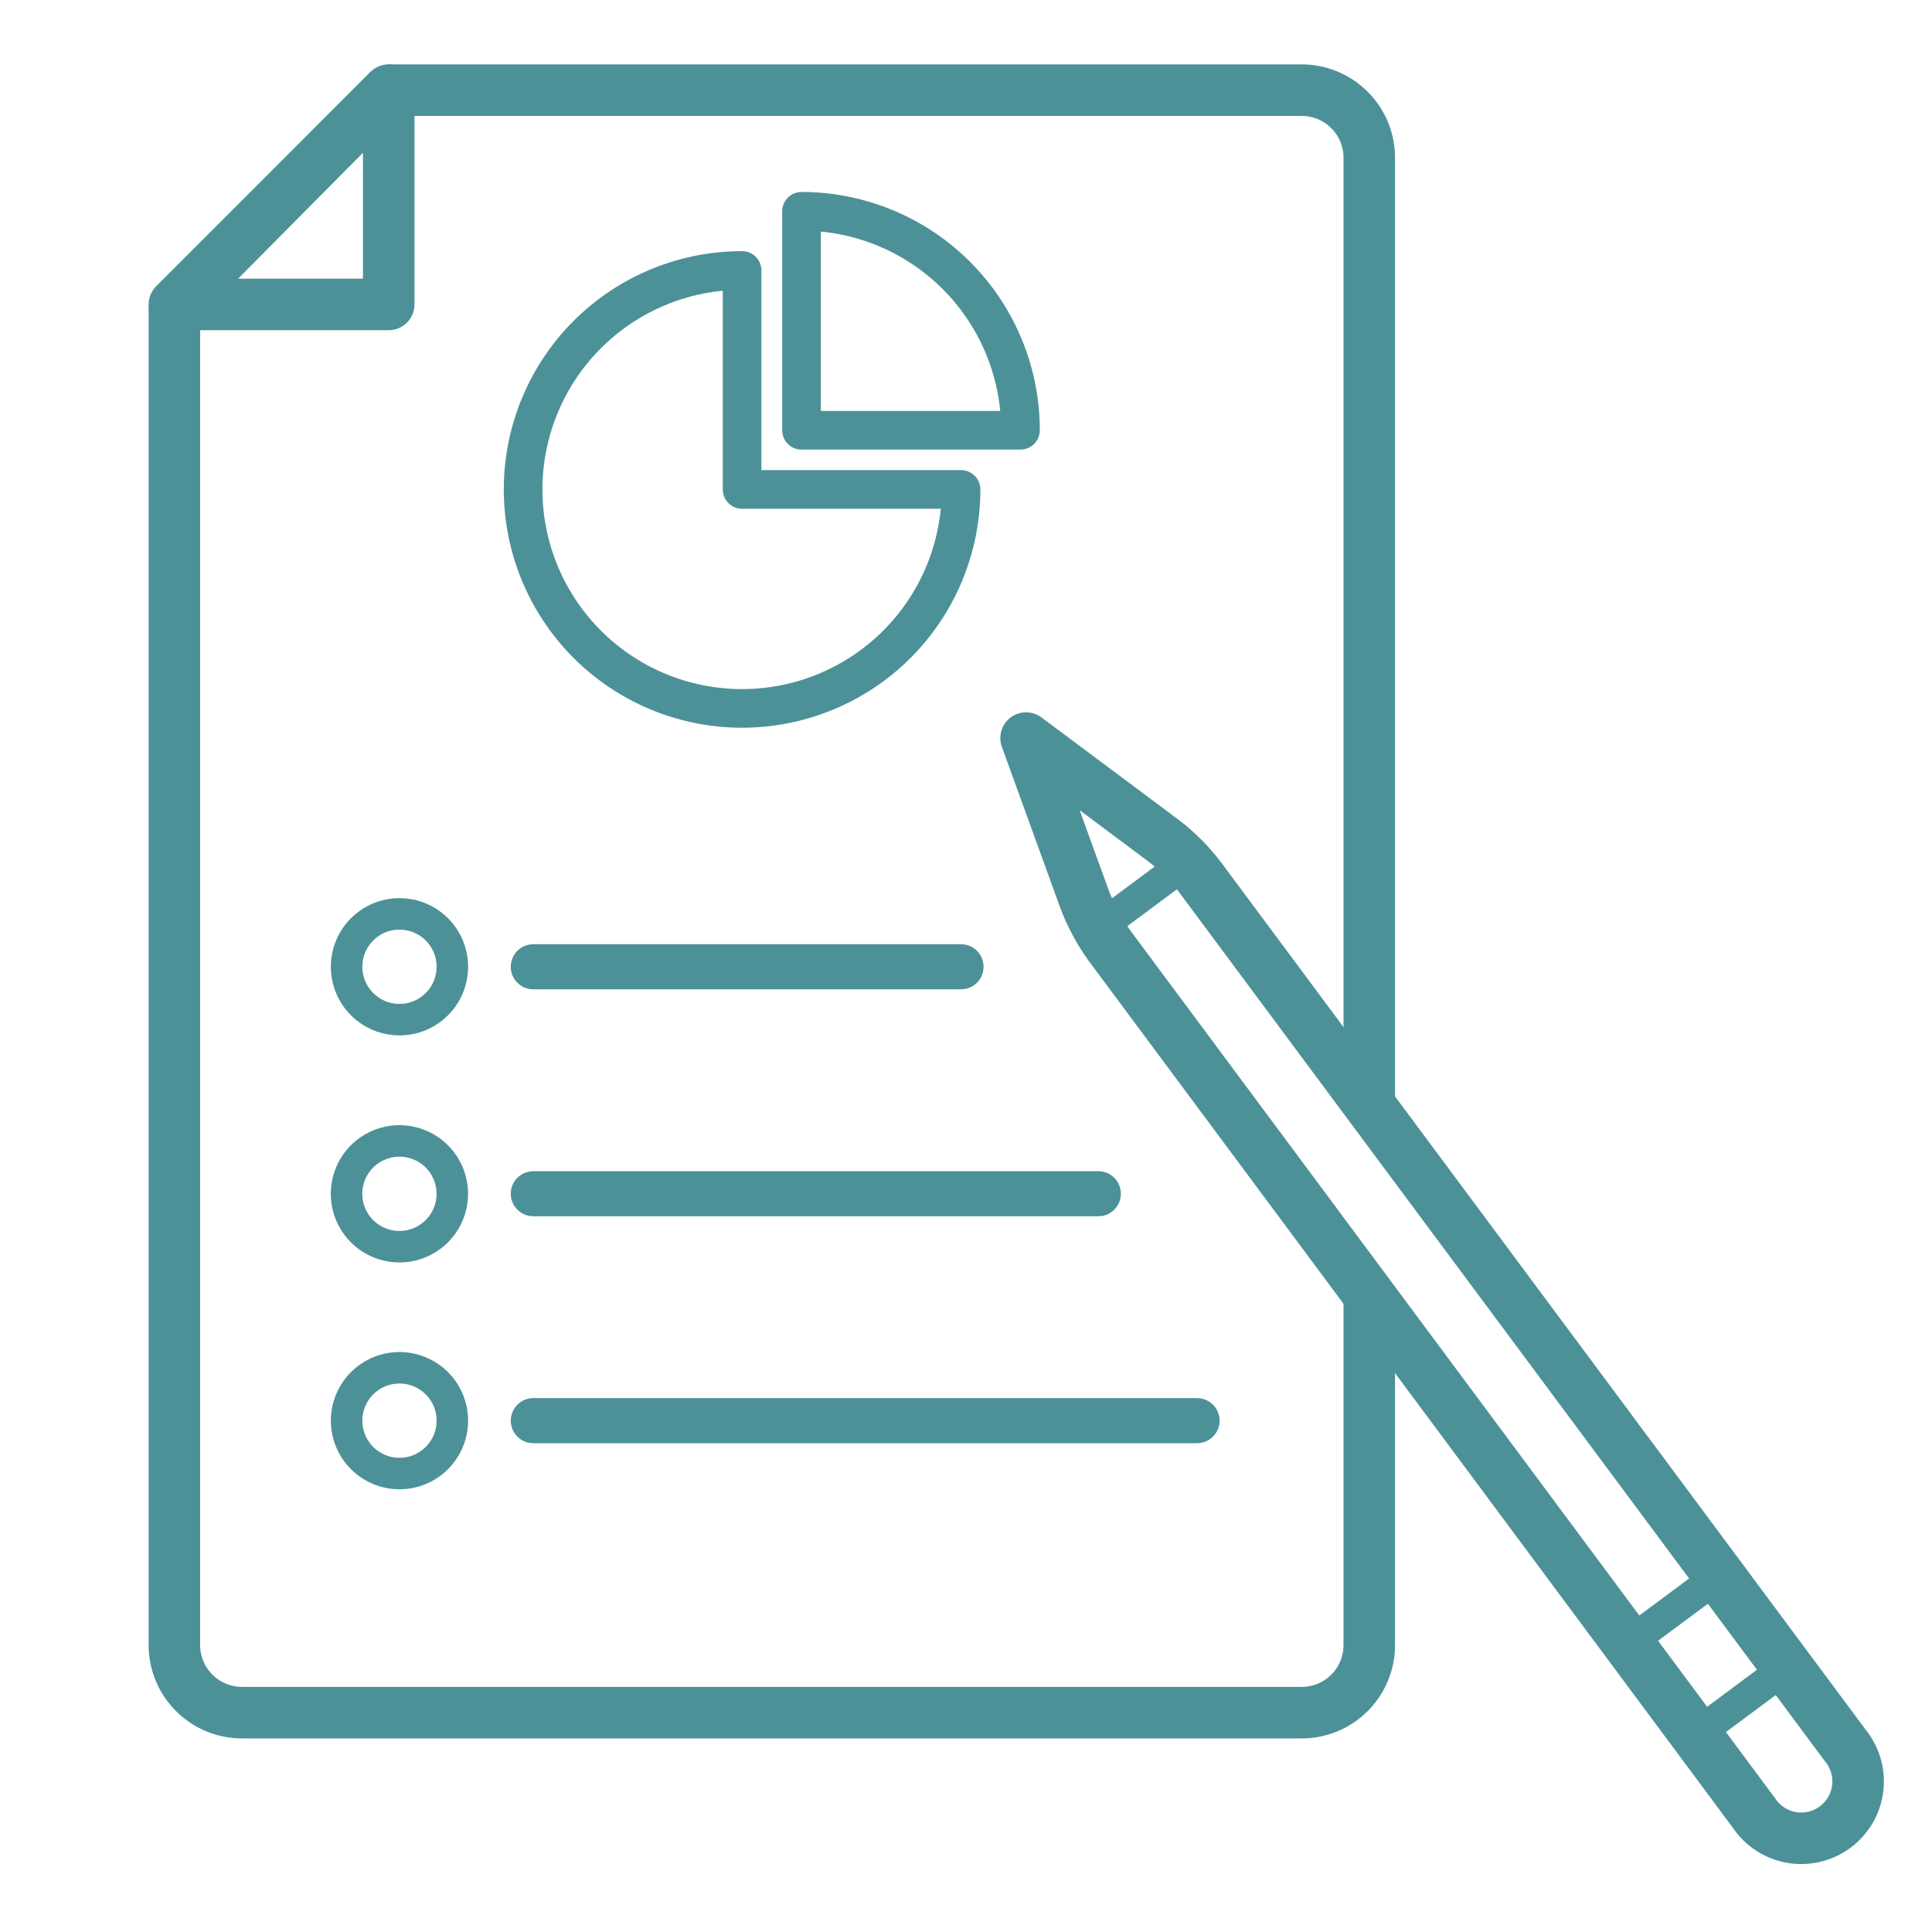
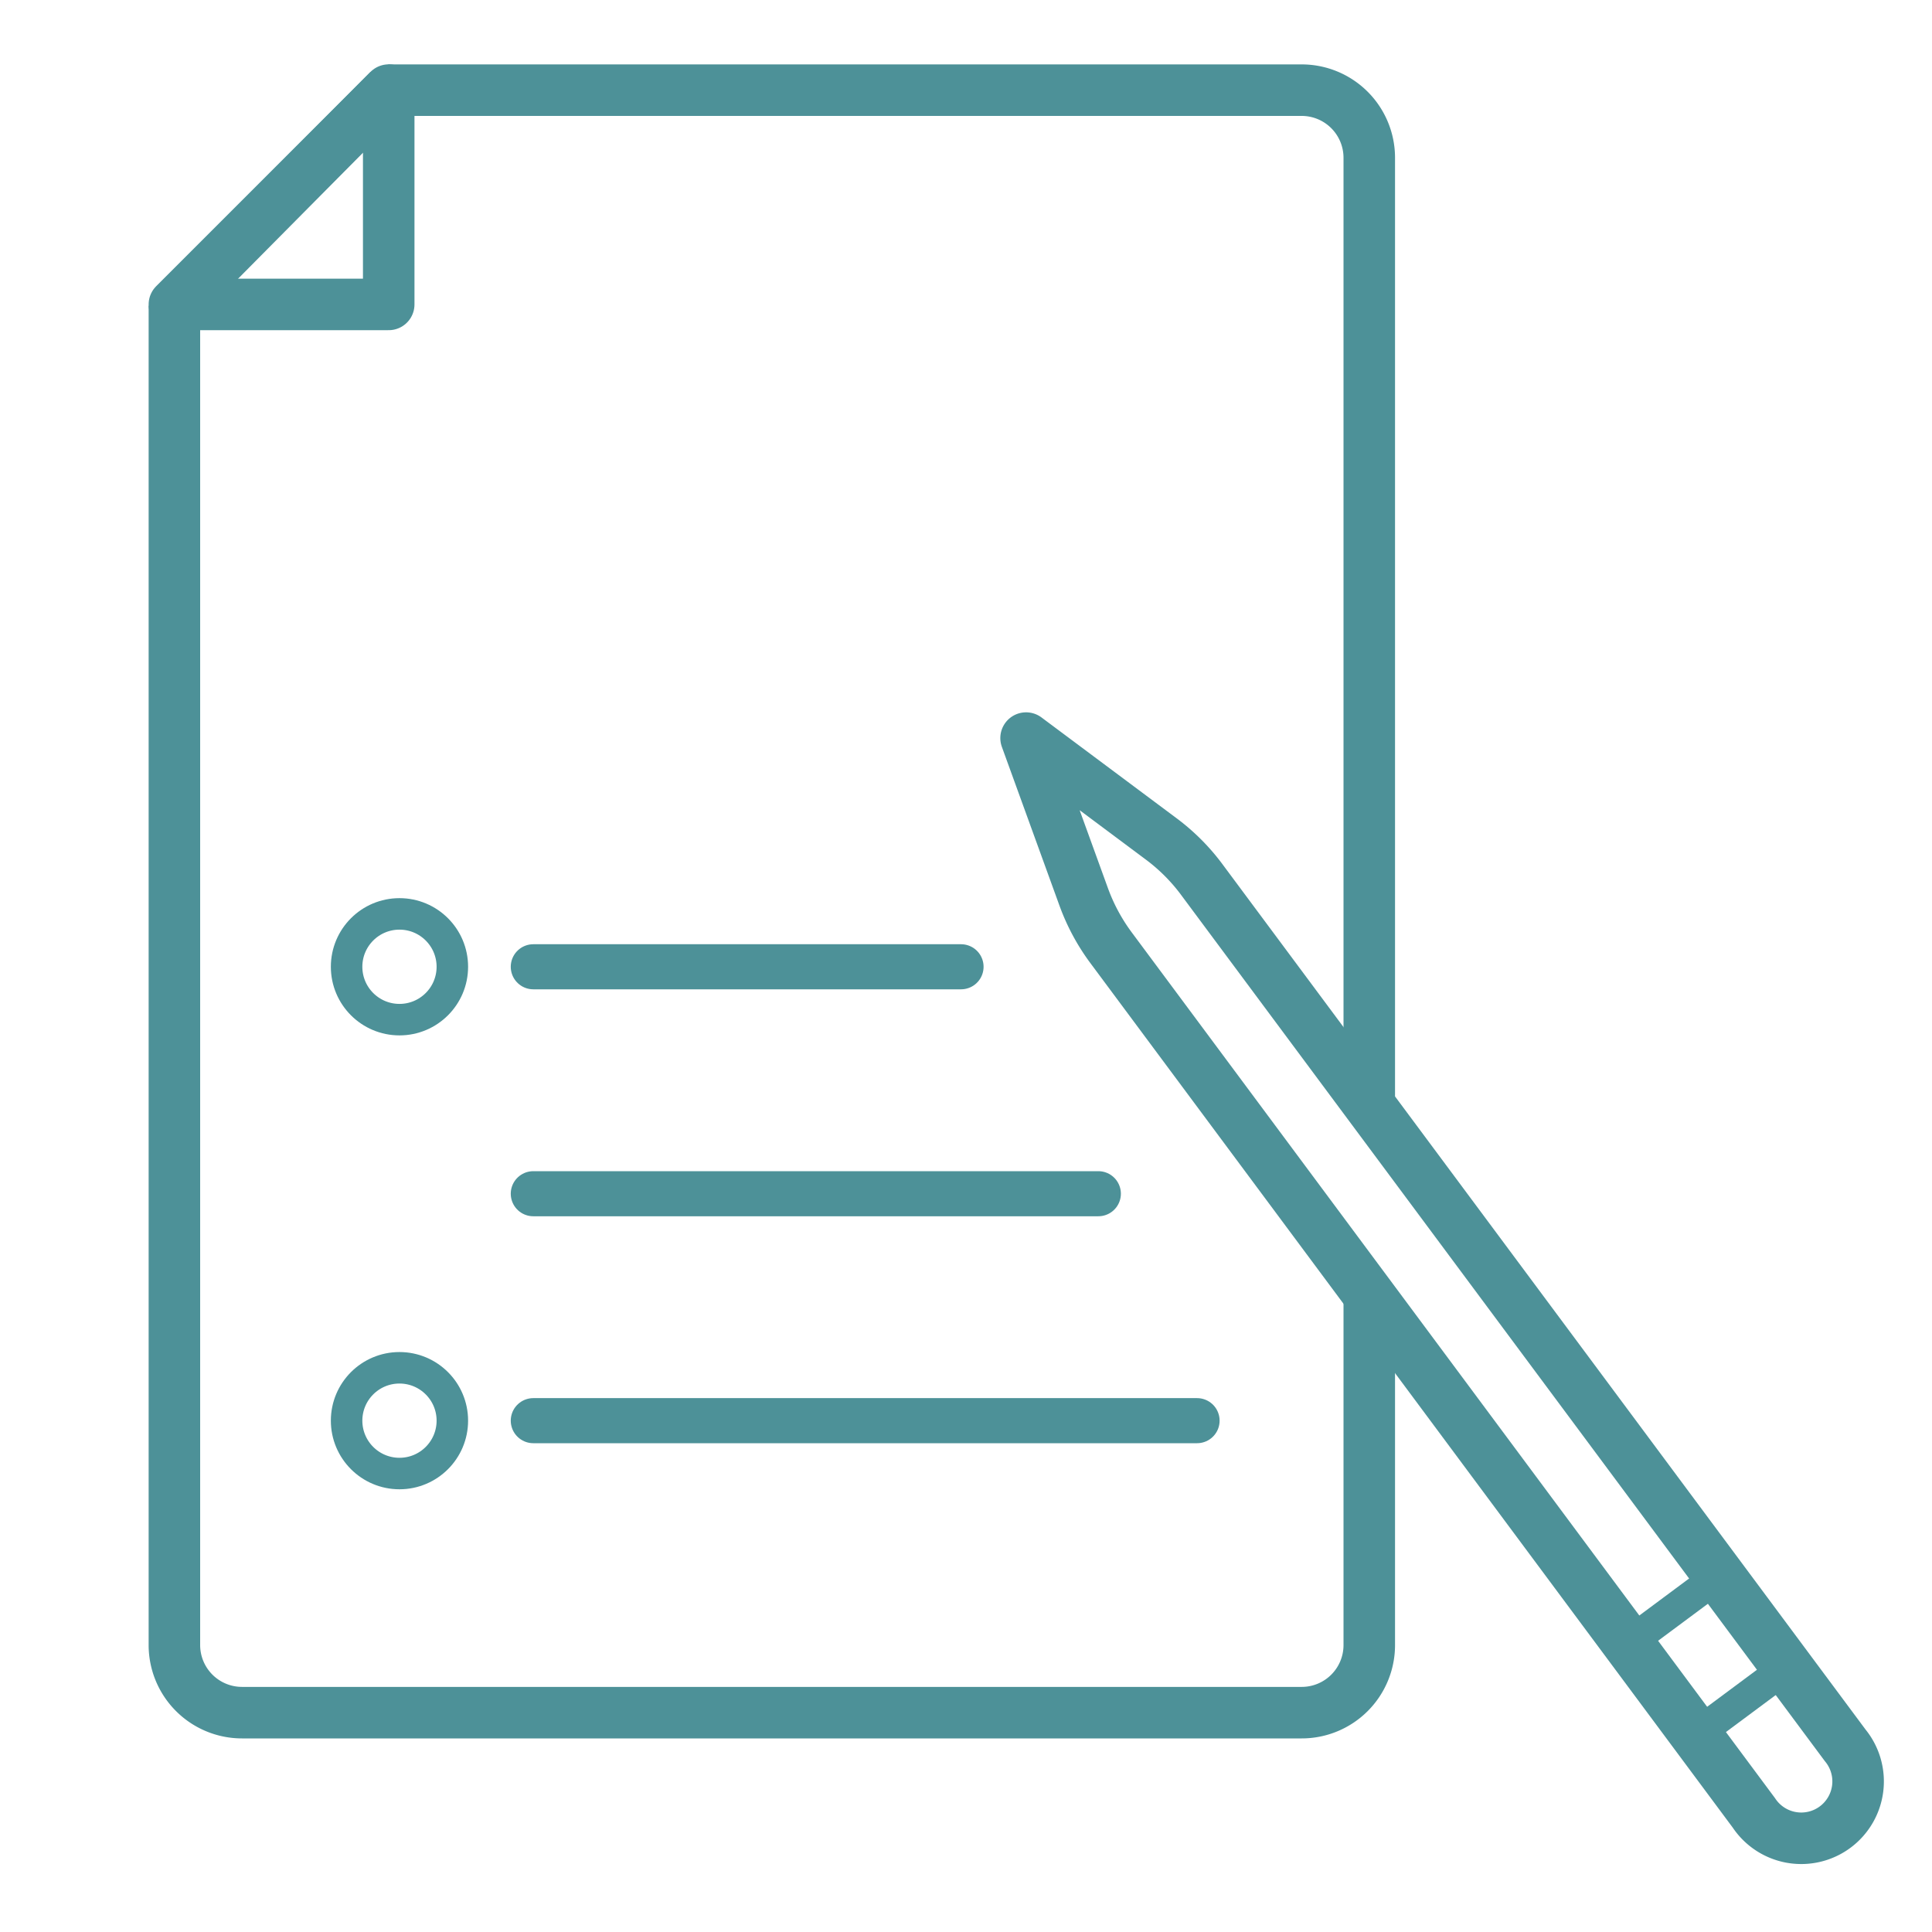
<svg xmlns="http://www.w3.org/2000/svg" id="Layer_1" data-name="Layer 1" viewBox="0 0 300 300">
  <defs>
    <style>.cls-1,.cls-2,.cls-3,.cls-4,.cls-5{fill:none;stroke:#4d9198;stroke-linecap:round;}.cls-1{stroke-linejoin:bevel;}.cls-1,.cls-2{stroke-width:8px;}.cls-2,.cls-3,.cls-4,.cls-5{stroke-linejoin:round;}.cls-3{stroke-width:6px;}.cls-4{stroke-width:4.89px;}.cls-5{stroke-width:7px;}</style>
  </defs>
  <path class="cls-1" d="M212.62,201.25v54.2a10.49,10.49,0,0,1-10.49,10.49H37.58a10.5,10.5,0,0,1-10.5-10.49V47.57L60.36,14H202.13a10.5,10.5,0,0,1,10.49,10.5V170" />
  <polygon class="cls-2" points="27.08 47.27 60.36 47.27 60.36 13.99 27.08 47.27" />
-   <path class="cls-3" d="M149.23,76a34,34,0,1,1-34-34V76Z" />
-   <path class="cls-3" d="M124.46,32.81a34,34,0,0,1,34,34h-34Z" />
  <path class="cls-2" d="M180.33,130.28l-21-15.67,8.94,24.64a31,31,0,0,0,4.28,7.95l99.79,134.3A8.83,8.83,0,1,0,286.51,271l-99.8-134.29A30.67,30.67,0,0,0,180.33,130.28Z" />
  <rect class="cls-4" x="256.33" y="248.21" width="17.66" height="17.66" transform="translate(-100.98 208.88) rotate(-36.62)" />
-   <line class="cls-4" x1="170.55" y1="144.11" x2="184.32" y2="133.87" />
  <circle class="cls-4" cx="62.03" cy="150.12" r="8.21" />
  <line class="cls-5" x1="82.81" y1="150.12" x2="149.23" y2="150.12" />
-   <circle class="cls-4" cx="62.03" cy="185.36" r="8.21" transform="translate(-64.2 36.13) rotate(-21.72)" />
  <line class="cls-5" x1="82.81" y1="185.36" x2="170.55" y2="185.36" />
  <circle class="cls-4" cx="62.03" cy="220.6" r="8.21" />
  <line class="cls-5" x1="82.81" y1="220.6" x2="185.88" y2="220.6" />
</svg>